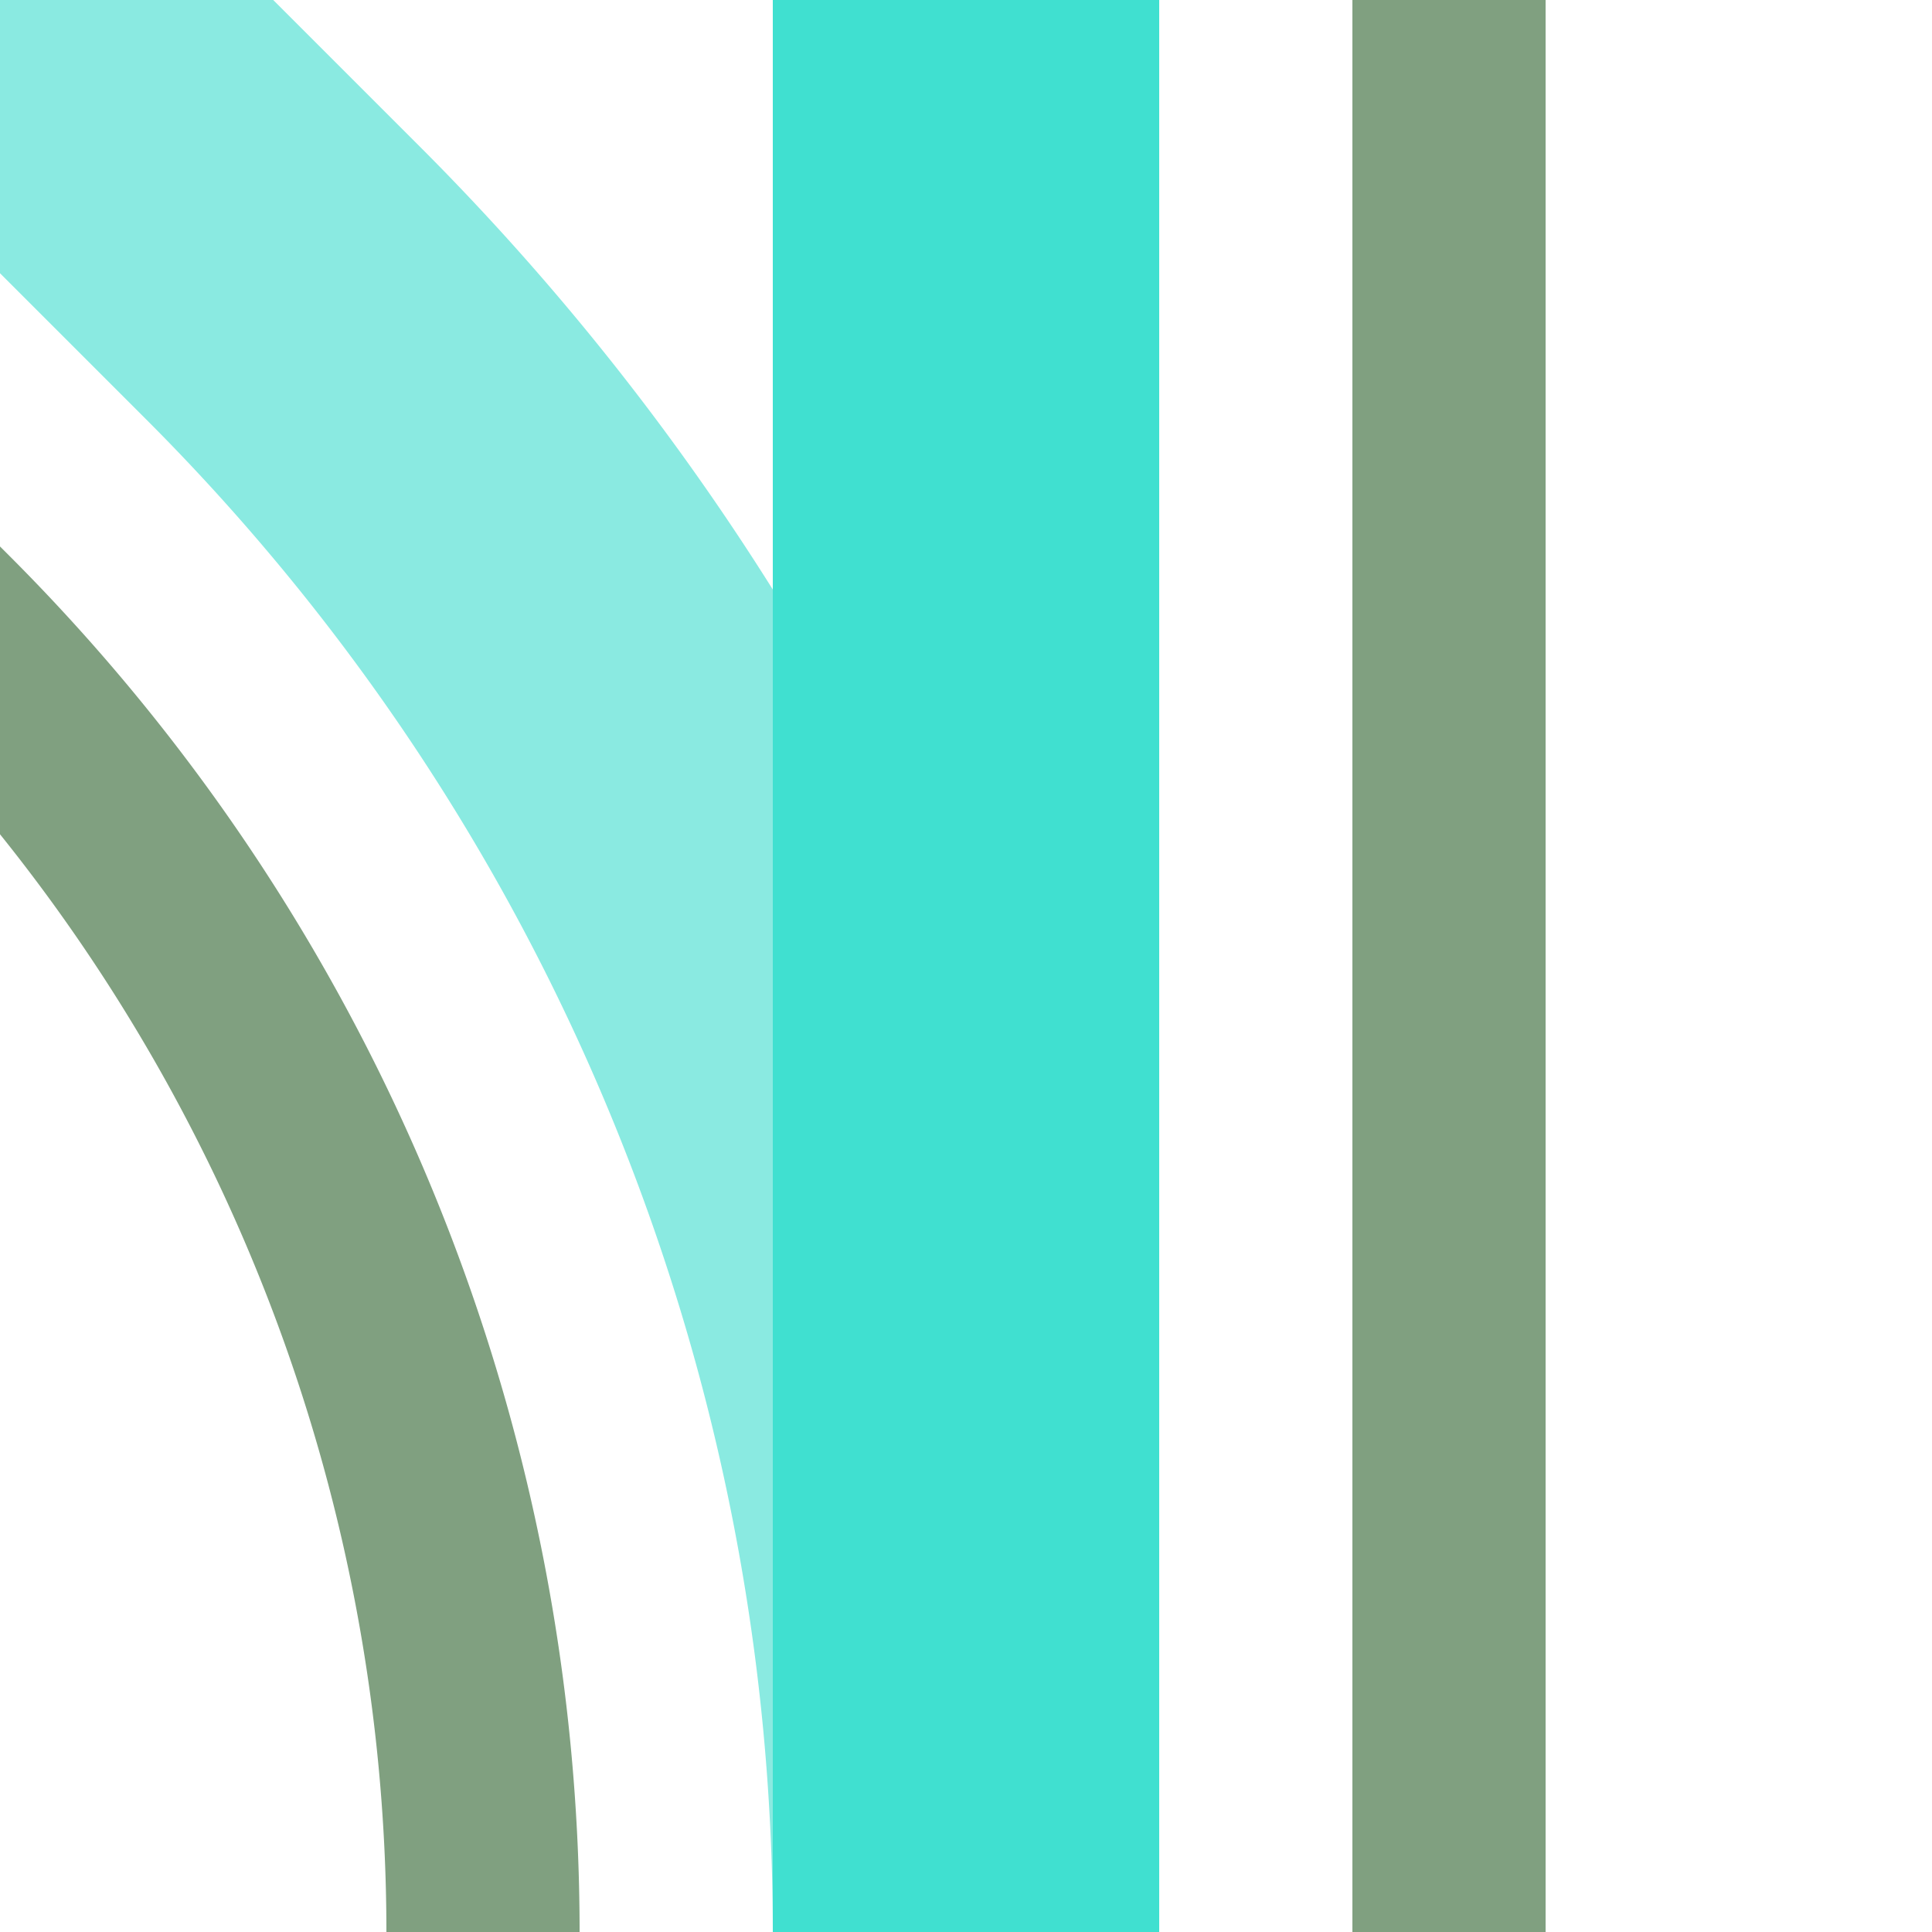
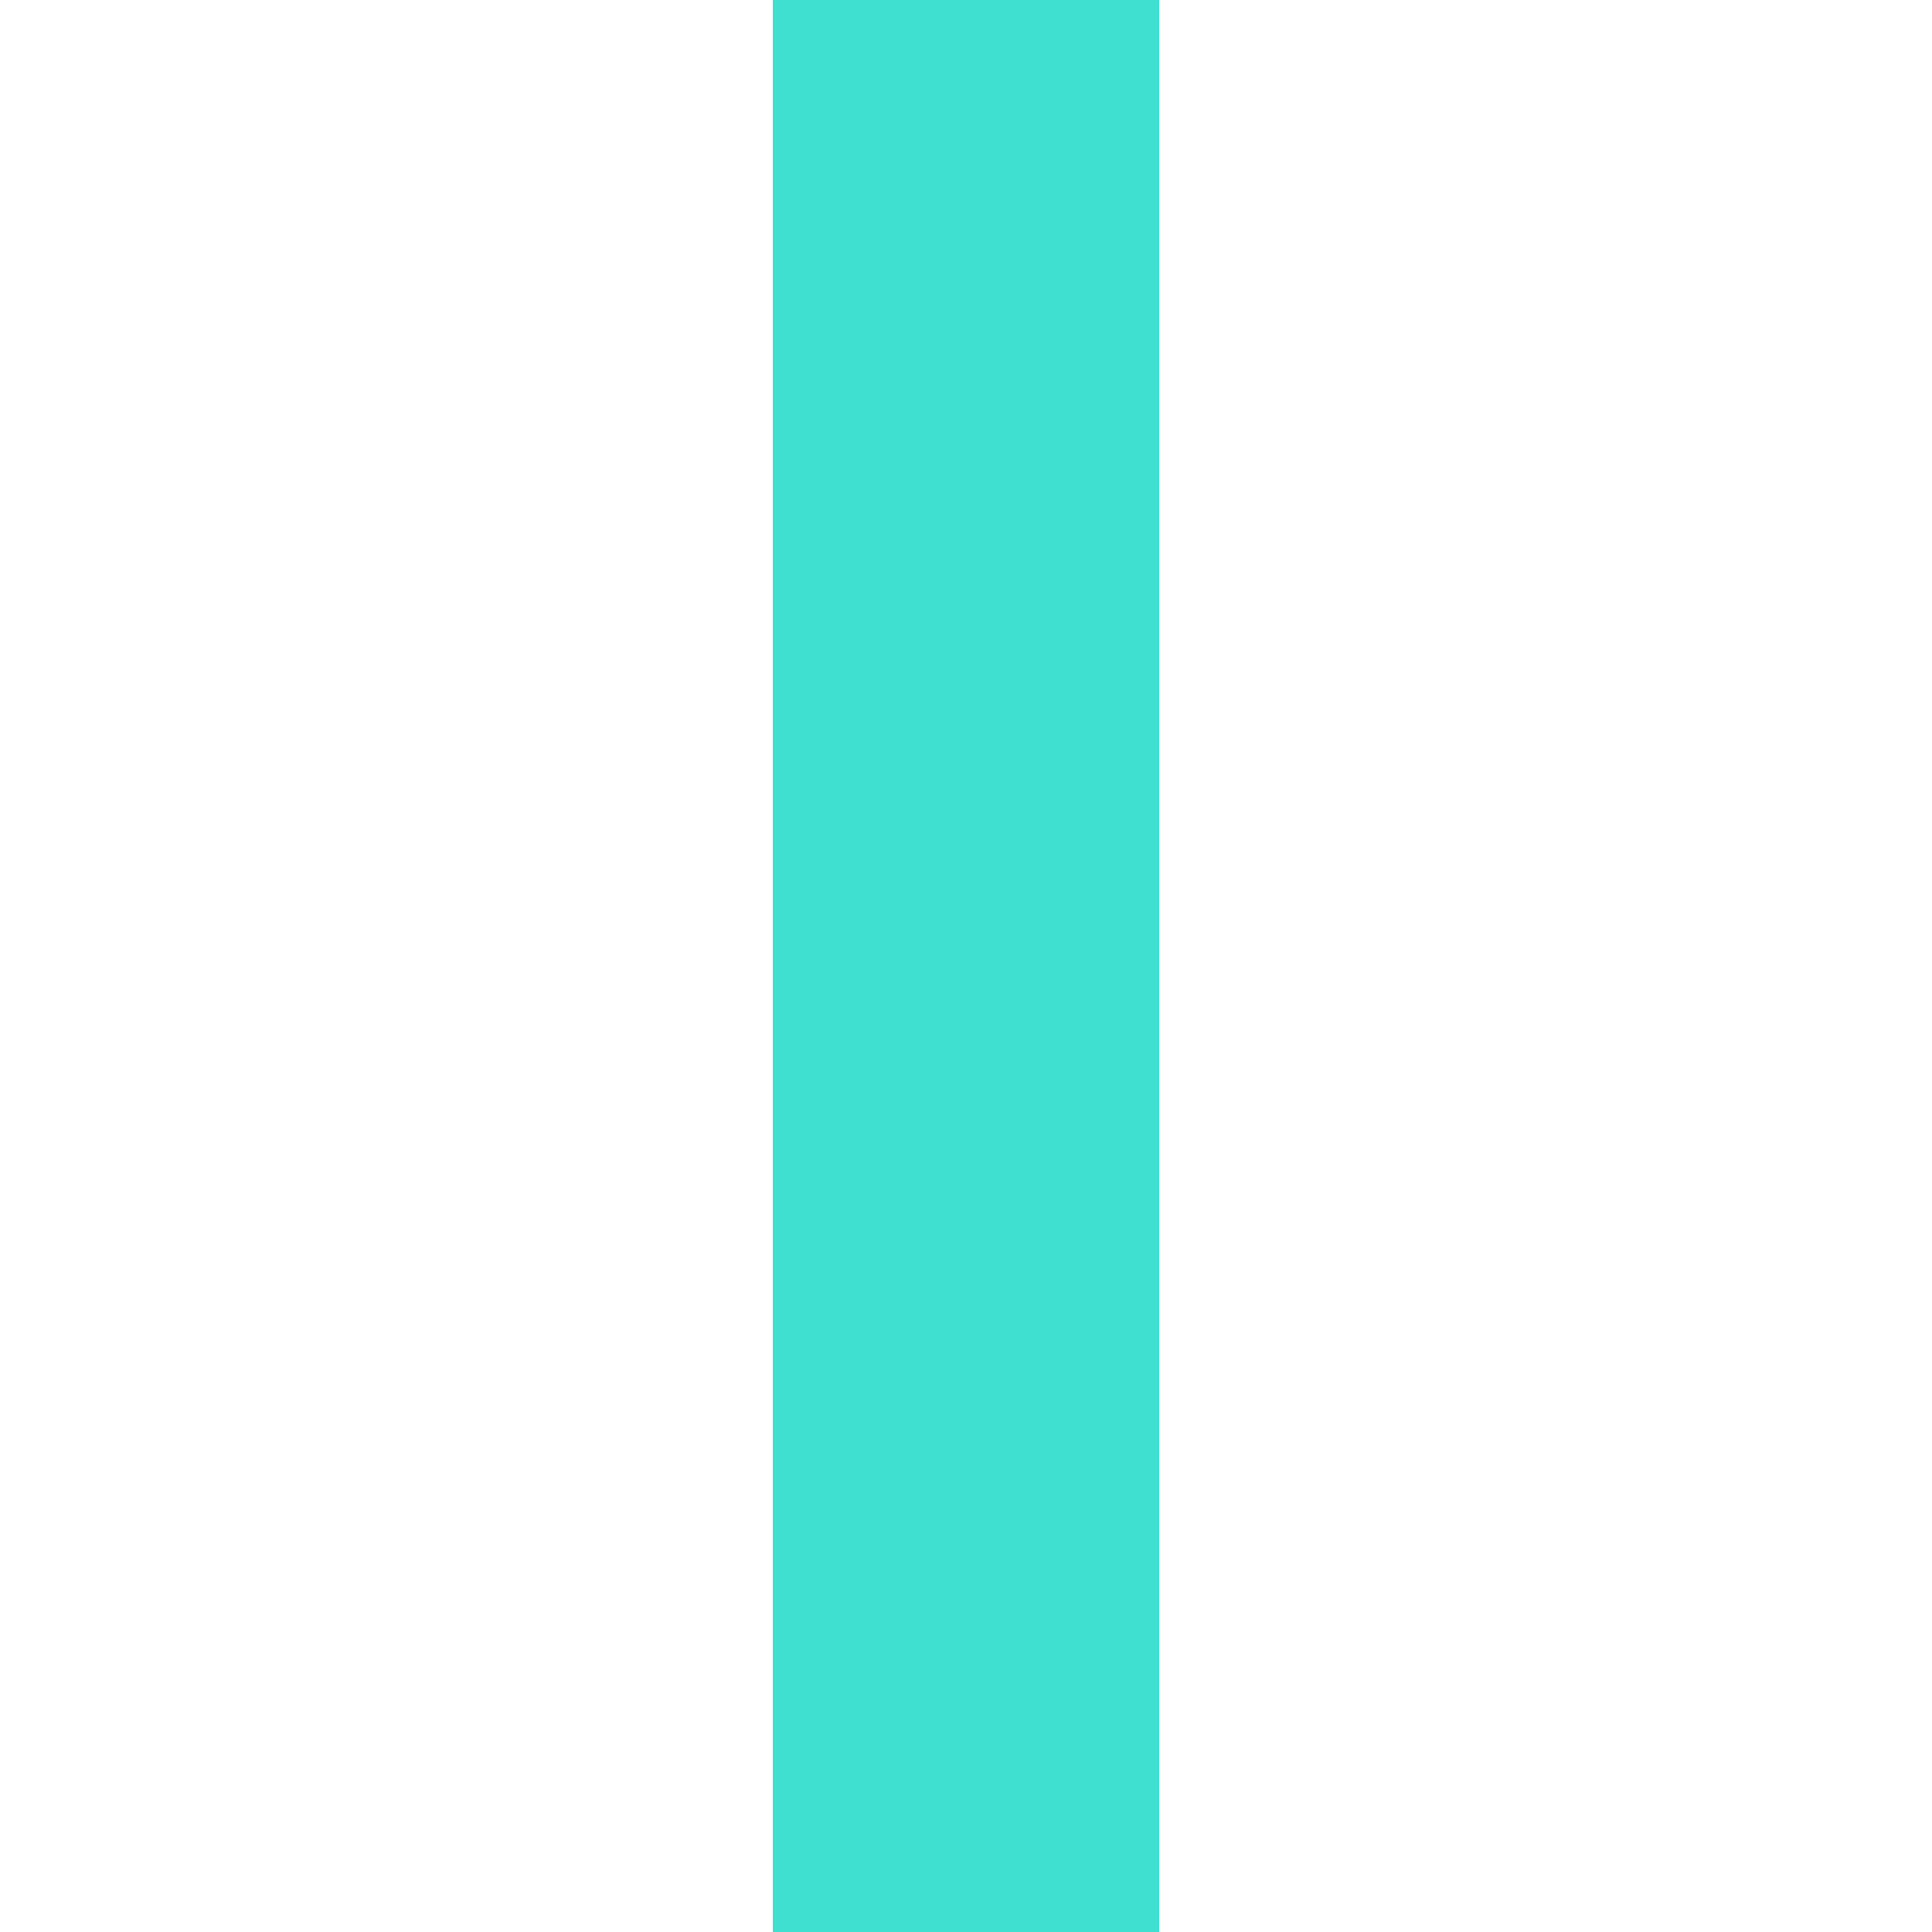
<svg xmlns="http://www.w3.org/2000/svg" width="500" height="500">
  <title>ehABZg+4 cyan</title>
  <g stroke-width="100" fill="none">
-     <path stroke="#80A080" d="m -90.17,86.61 75,75 A 478.55,478.55 0 0 1 125,500 m 250,0 V 0" stroke-width="50" />
-     <path stroke="#8AEAE1" d="M 0,0 73.22,73.22 A 603.55,603.55 0 0 1 250,500" />
    <path stroke="#40E0D0" d="M 250,0 V 500" />
  </g>
</svg>